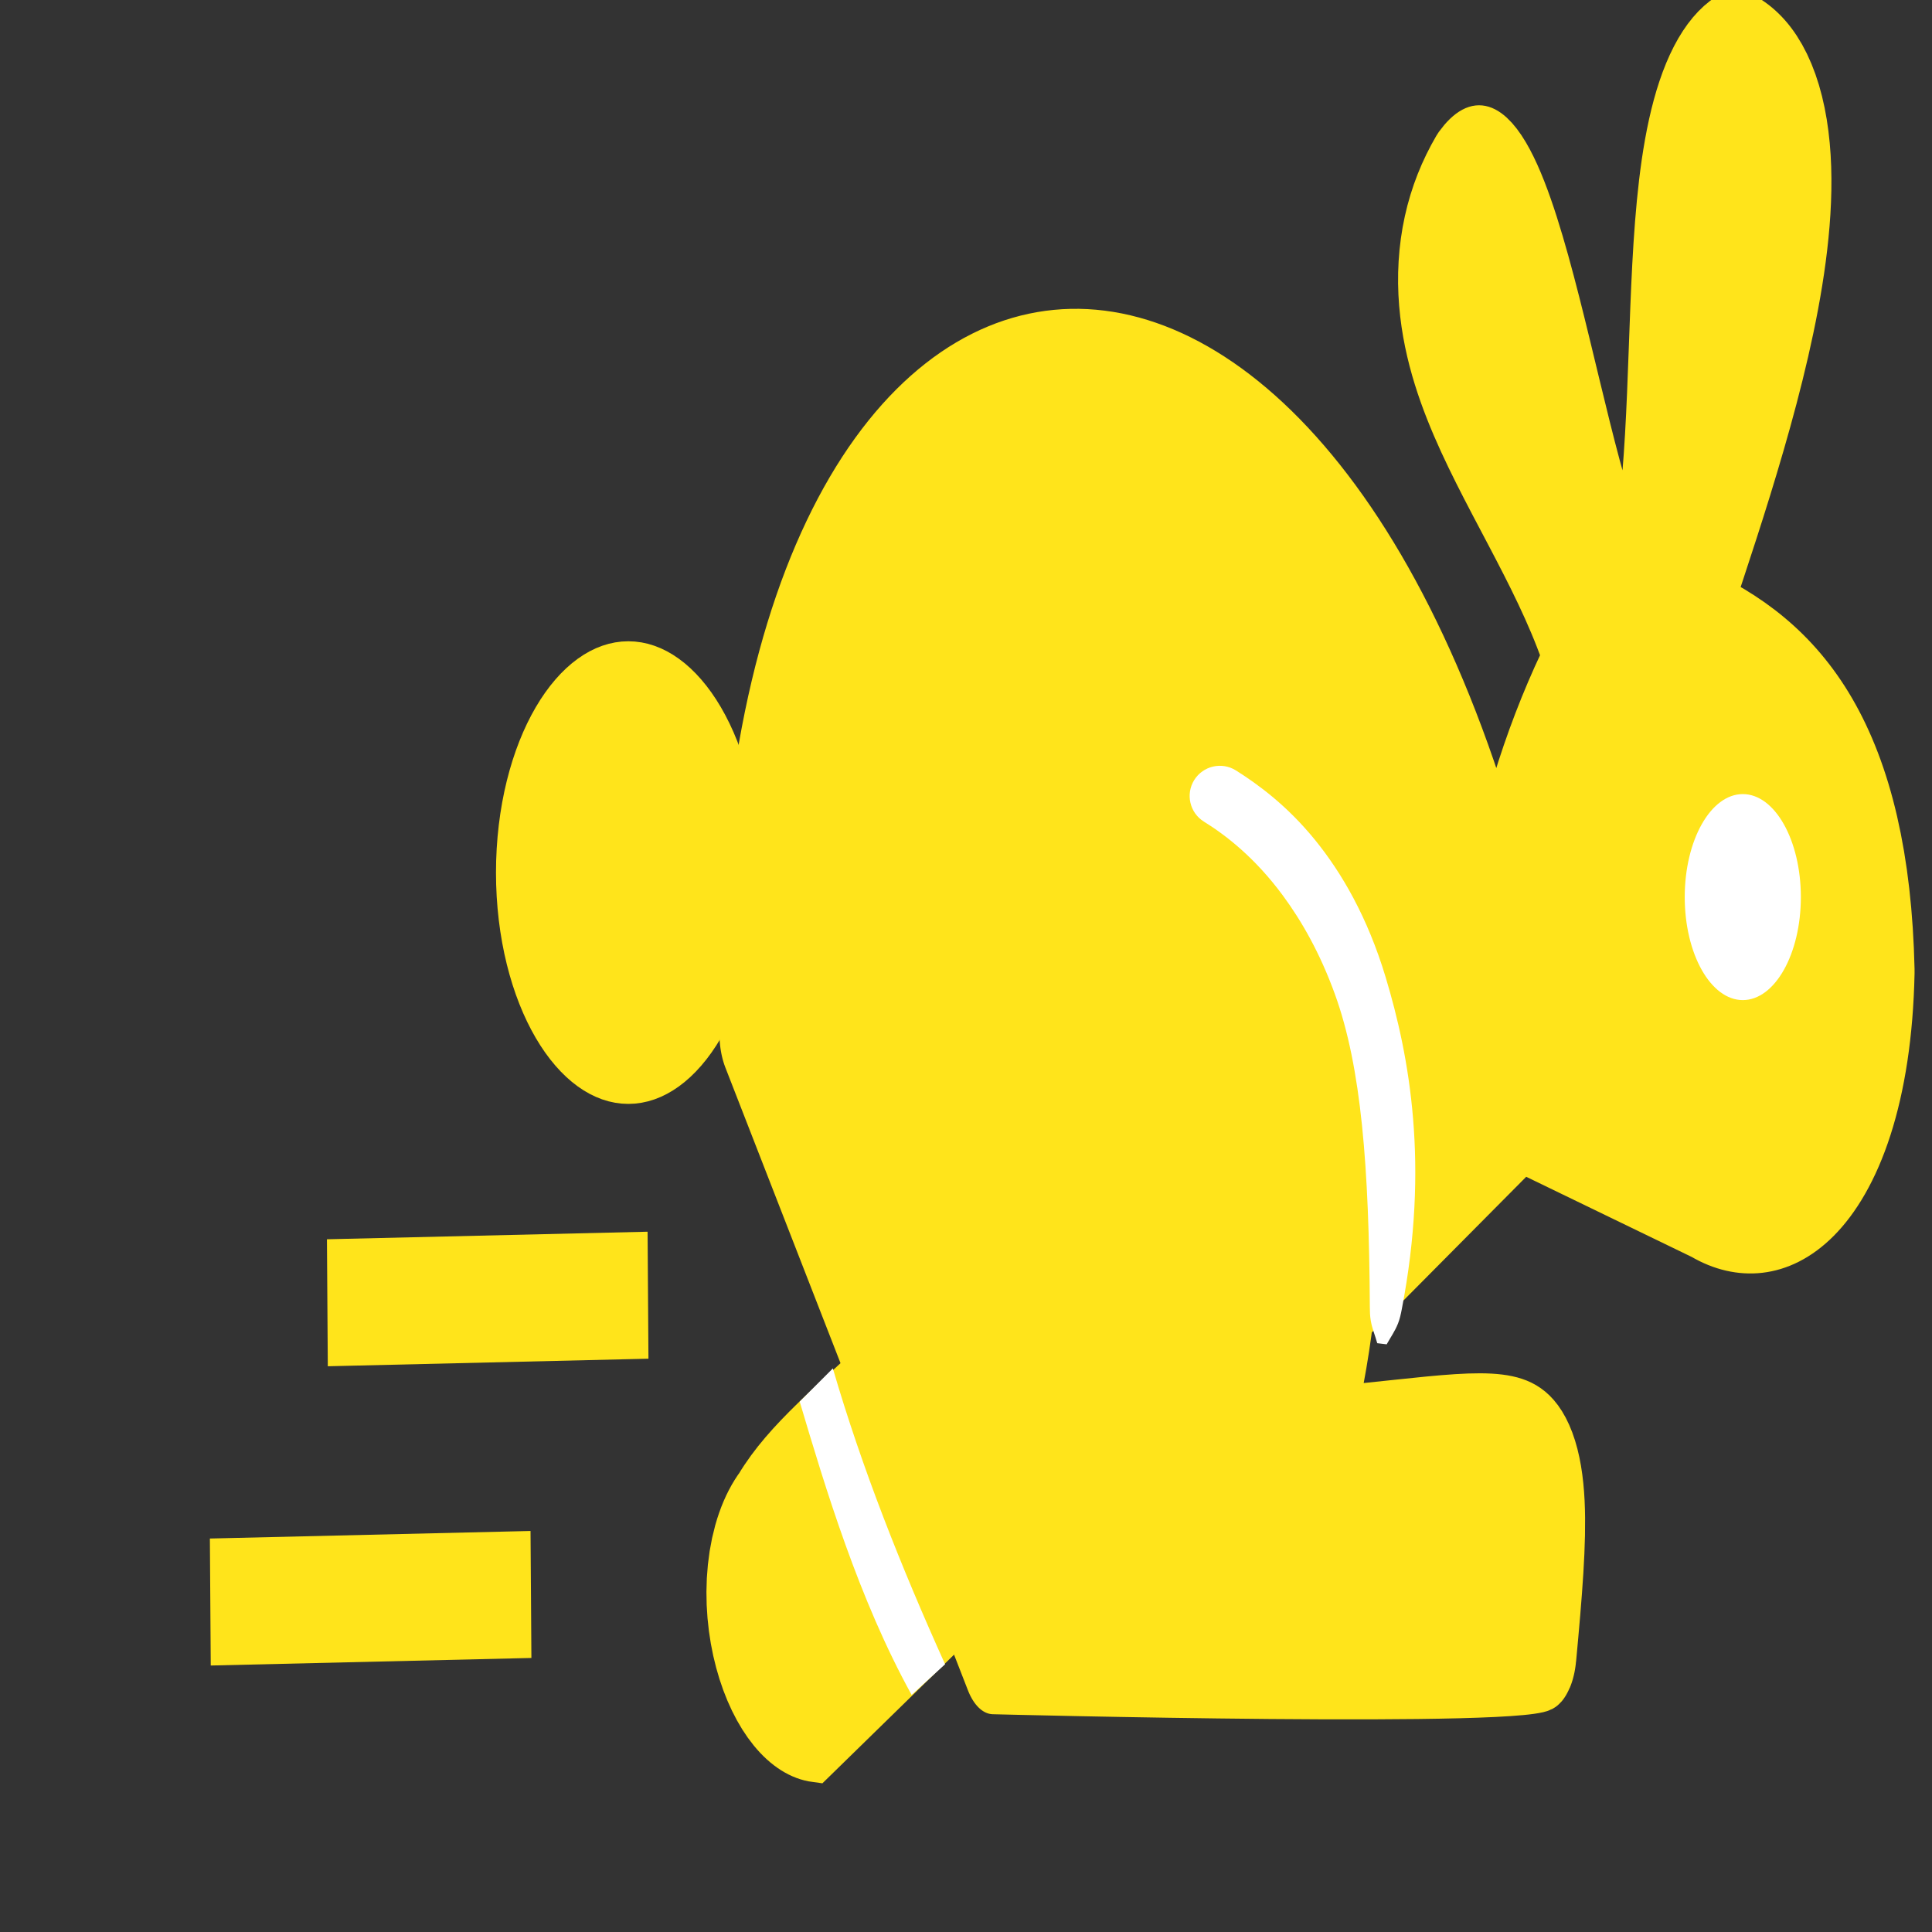
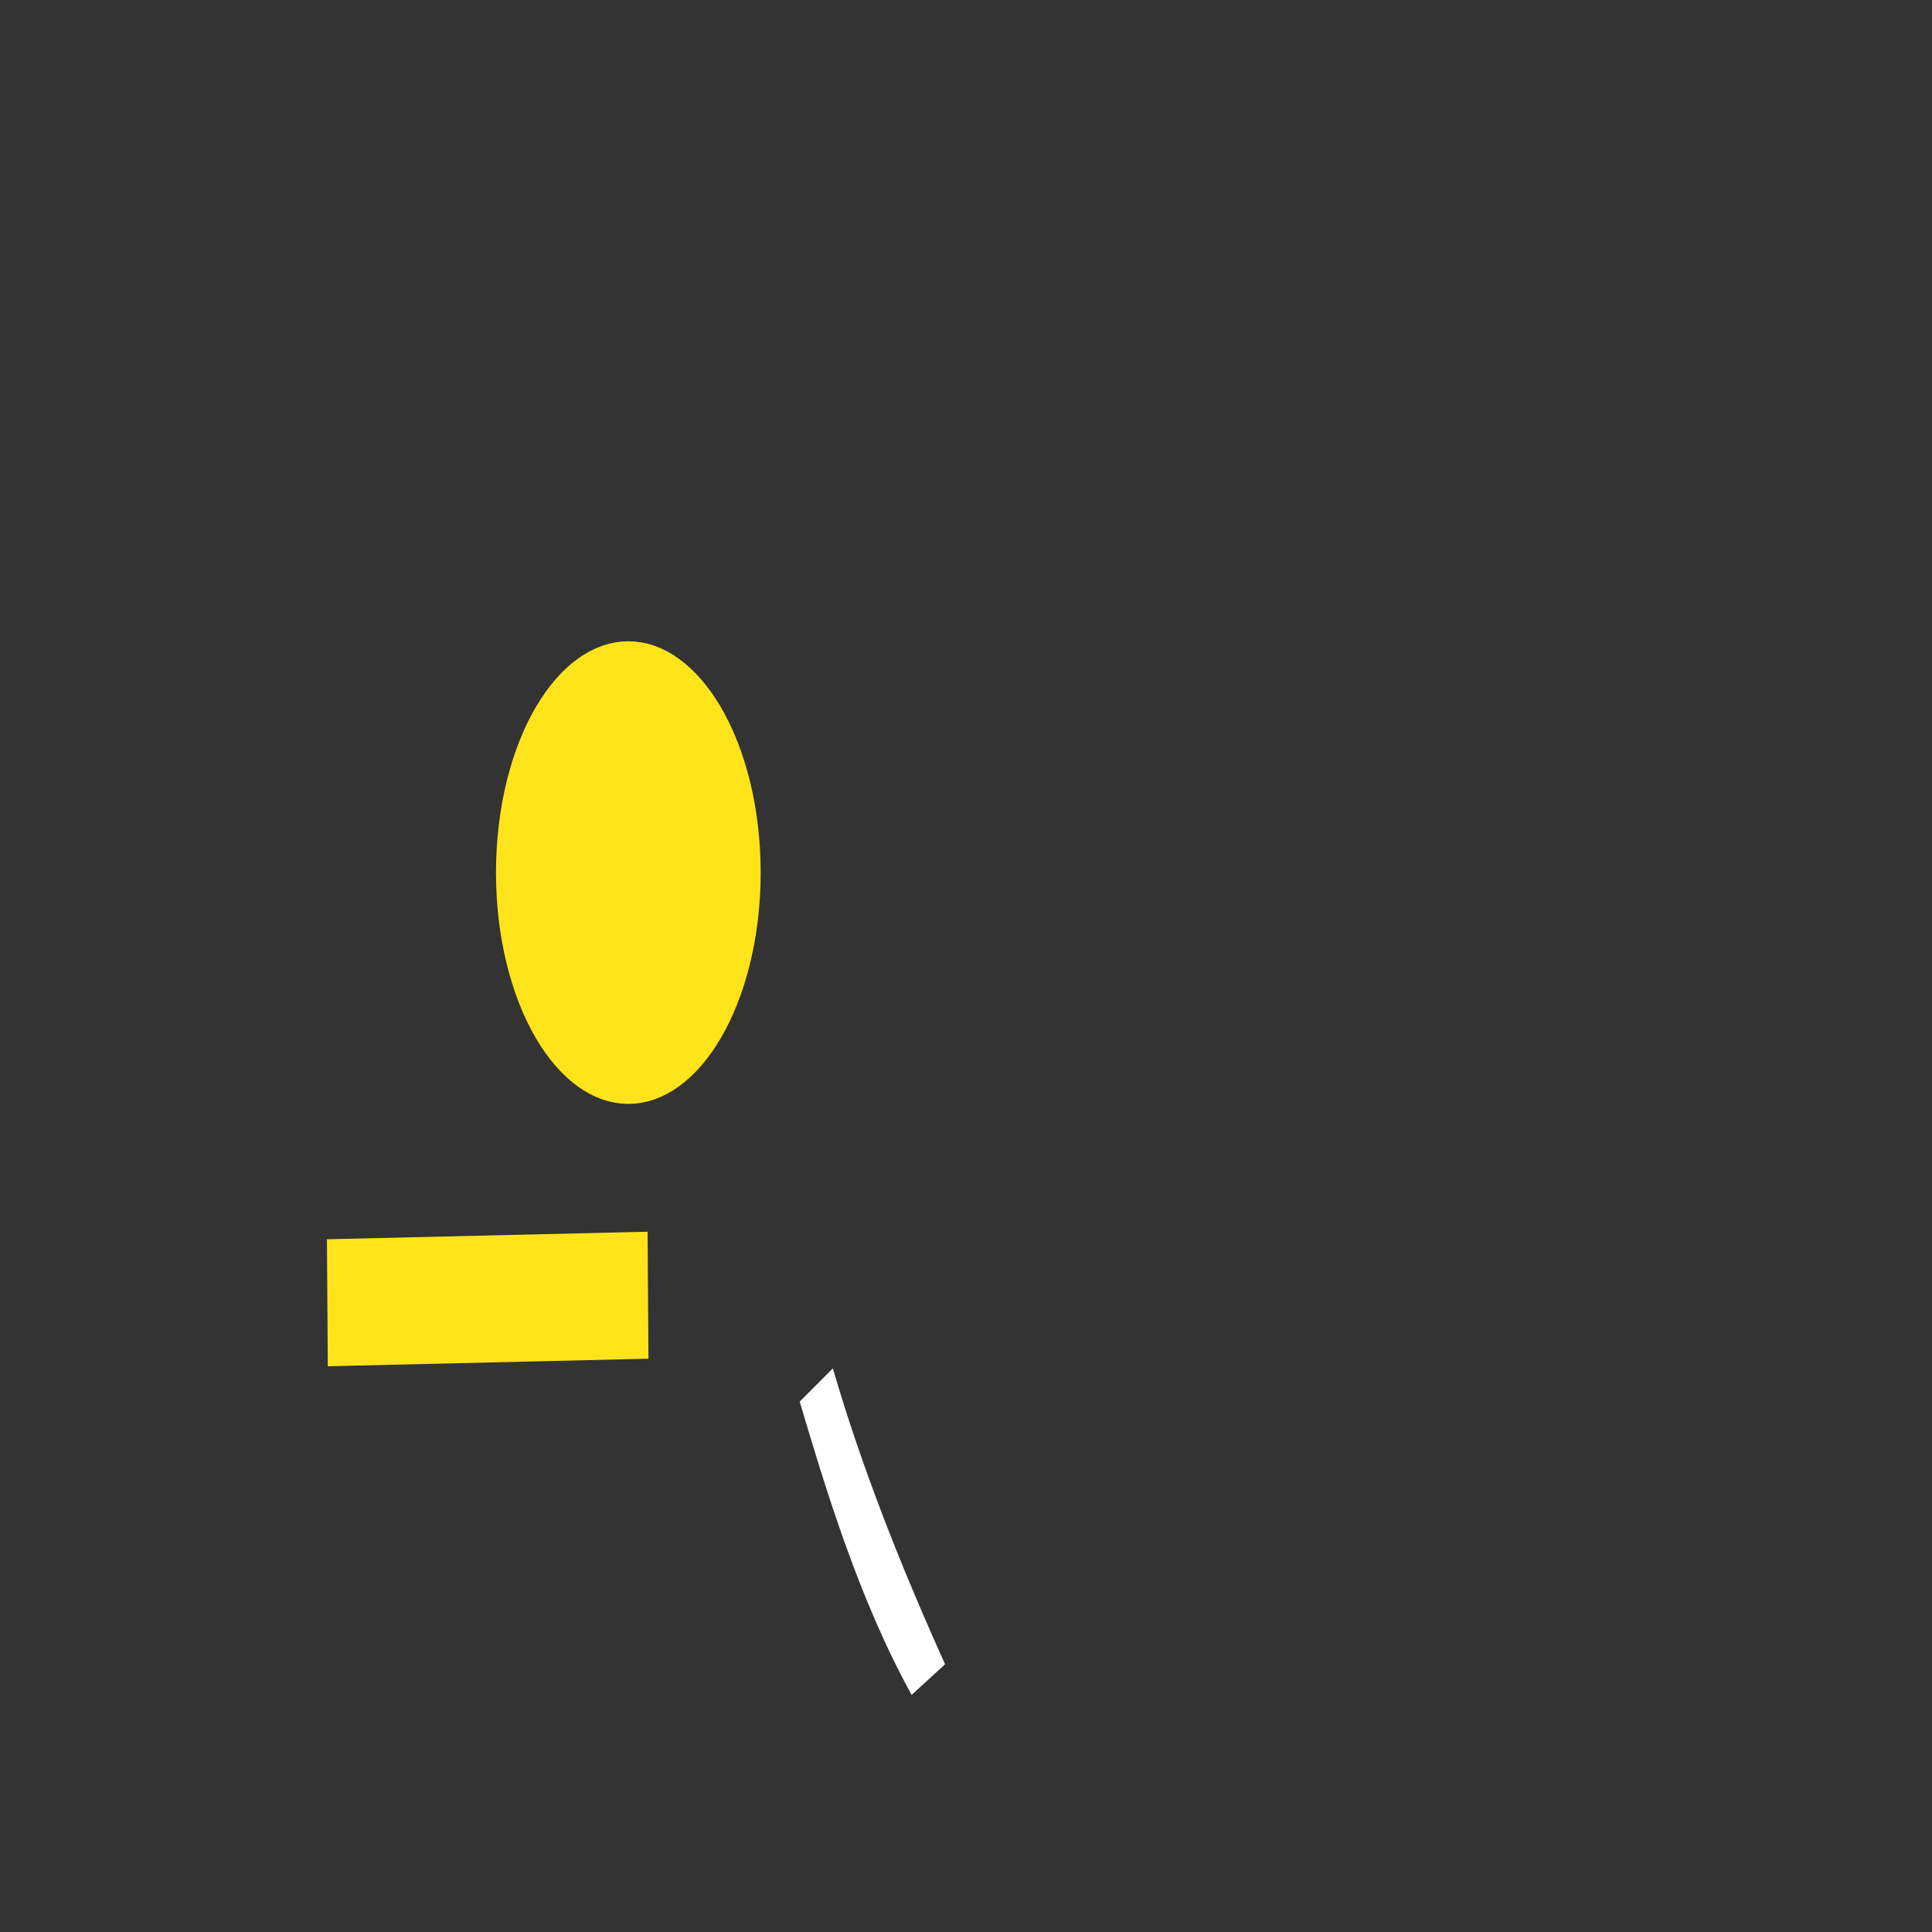
<svg xmlns="http://www.w3.org/2000/svg" xmlns:ns1="http://www.serif.com/" width="100%" height="100%" viewBox="0 0 462 462" version="1.1" xml:space="preserve" style="fill-rule:evenodd;clip-rule:evenodd;">
  <rect x="0" y="0" width="462" height="462" fill="#333333" stroke="none" />
  <g transform="matrix(1,0,0,1,-21.764,-95.286)">
    <g id="Livello-1" ns1:id="Livello 1" transform="matrix(1.282,0,0,2.38,-20.293,-146.872)">
      <path id="path2221" d="M93.87,232.642L153.68,231.883" style="fill:none;fill-rule:nonzero;stroke:rgb(255,228,27);stroke-width:12.76px;" />
-       <path id="path2221-1" d="M72.036,262.71L131.847,261.951" style="fill:none;fill-rule:nonzero;stroke:rgb(255,228,27);stroke-width:12.76px;" />
-       <path id="path2238" d="M312.402,191.642C274.043,114.539 169.021,123.425 172.814,205.6L218.06,268.174C218.06,268.174 321.194,269.614 321.066,267.693C325.657,241.301 322.913,244.873 278.227,246.995C296.003,211.18 270.512,196.747 254.16,193.086C269.971,198.673 288.713,207.043 283.04,232.074L316.734,213.783L349.946,222.447C364.266,226.971 383.264,221.27 384.121,199.343C383.262,179.05 370.744,169.526 348.501,164.295C359.059,146.693 383.095,112.212 356.568,106.395C336.642,111.03 346.71,143.15 337.812,162.007C326.424,154.162 318.393,109.394 304.667,119.656C287.095,135.878 318.359,150.469 327.256,168.335C320.317,175.479 315.045,183.793 312.402,191.642Z" style="fill:rgb(255,228,27);fill-rule:nonzero;stroke:rgb(255,228,27);stroke-width:11.62px;stroke-linecap:round;stroke-linejoin:round;" />
-       <path id="path2240" d="M212.284,259.991L184.848,274.431C172.597,273.556 166.481,260.645 174.74,254.697C179.459,250.416 188.151,246.688 198.807,241.219L212.284,259.991Z" style="fill:rgb(255,228,27);fill-rule:nonzero;stroke:rgb(255,228,27);stroke-width:12.76px;" />
      <ellipse id="path2242" cx="150.007" cy="189.42" rx="18.305" ry="16.861" style="fill:rgb(255,228,27);stroke:rgb(255,228,27);stroke-width:12.76px;" />
-       <ellipse id="path2244" cx="357.888" cy="191.882" rx="10.83" ry="10.349" style="fill:white;" />
-       <path id="path2246" d="M257.356,184.295C261.355,185.626 266.839,187.884 272.089,191.717C275.587,194.271 279.016,197.493 281.802,201.634C286.757,208.995 288.174,219.045 288.317,233.001C288.322,233.489 288.34,233.965 288.499,234.455C288.765,235.275 289.279,235.881 289.704,236.705L291.463,236.818C292.245,236.062 292.986,235.52 293.566,234.738C293.916,234.266 294.101,233.789 294.277,233.3C299.48,218.803 295.708,207.878 291.277,199.946C287.885,193.875 283.044,189.421 278.112,186.15C272.854,182.664 267.401,180.532 263.332,179.152C260.696,178.264 257.217,178.696 255.568,180.115C253.919,181.534 254.72,183.407 257.356,184.295Z" style="fill:white;" />
      <g transform="matrix(0.78,0,0,0.42,15.833,61.7)">
        <path d="M213,430.649L220.928,422.705C227.884,446.563 237.217,470.104 247.765,493.483L239.768,500.812C227.126,477.903 219.161,451.403 213,430.649Z" style="fill:white;" />
      </g>
    </g>
  </g>
</svg>